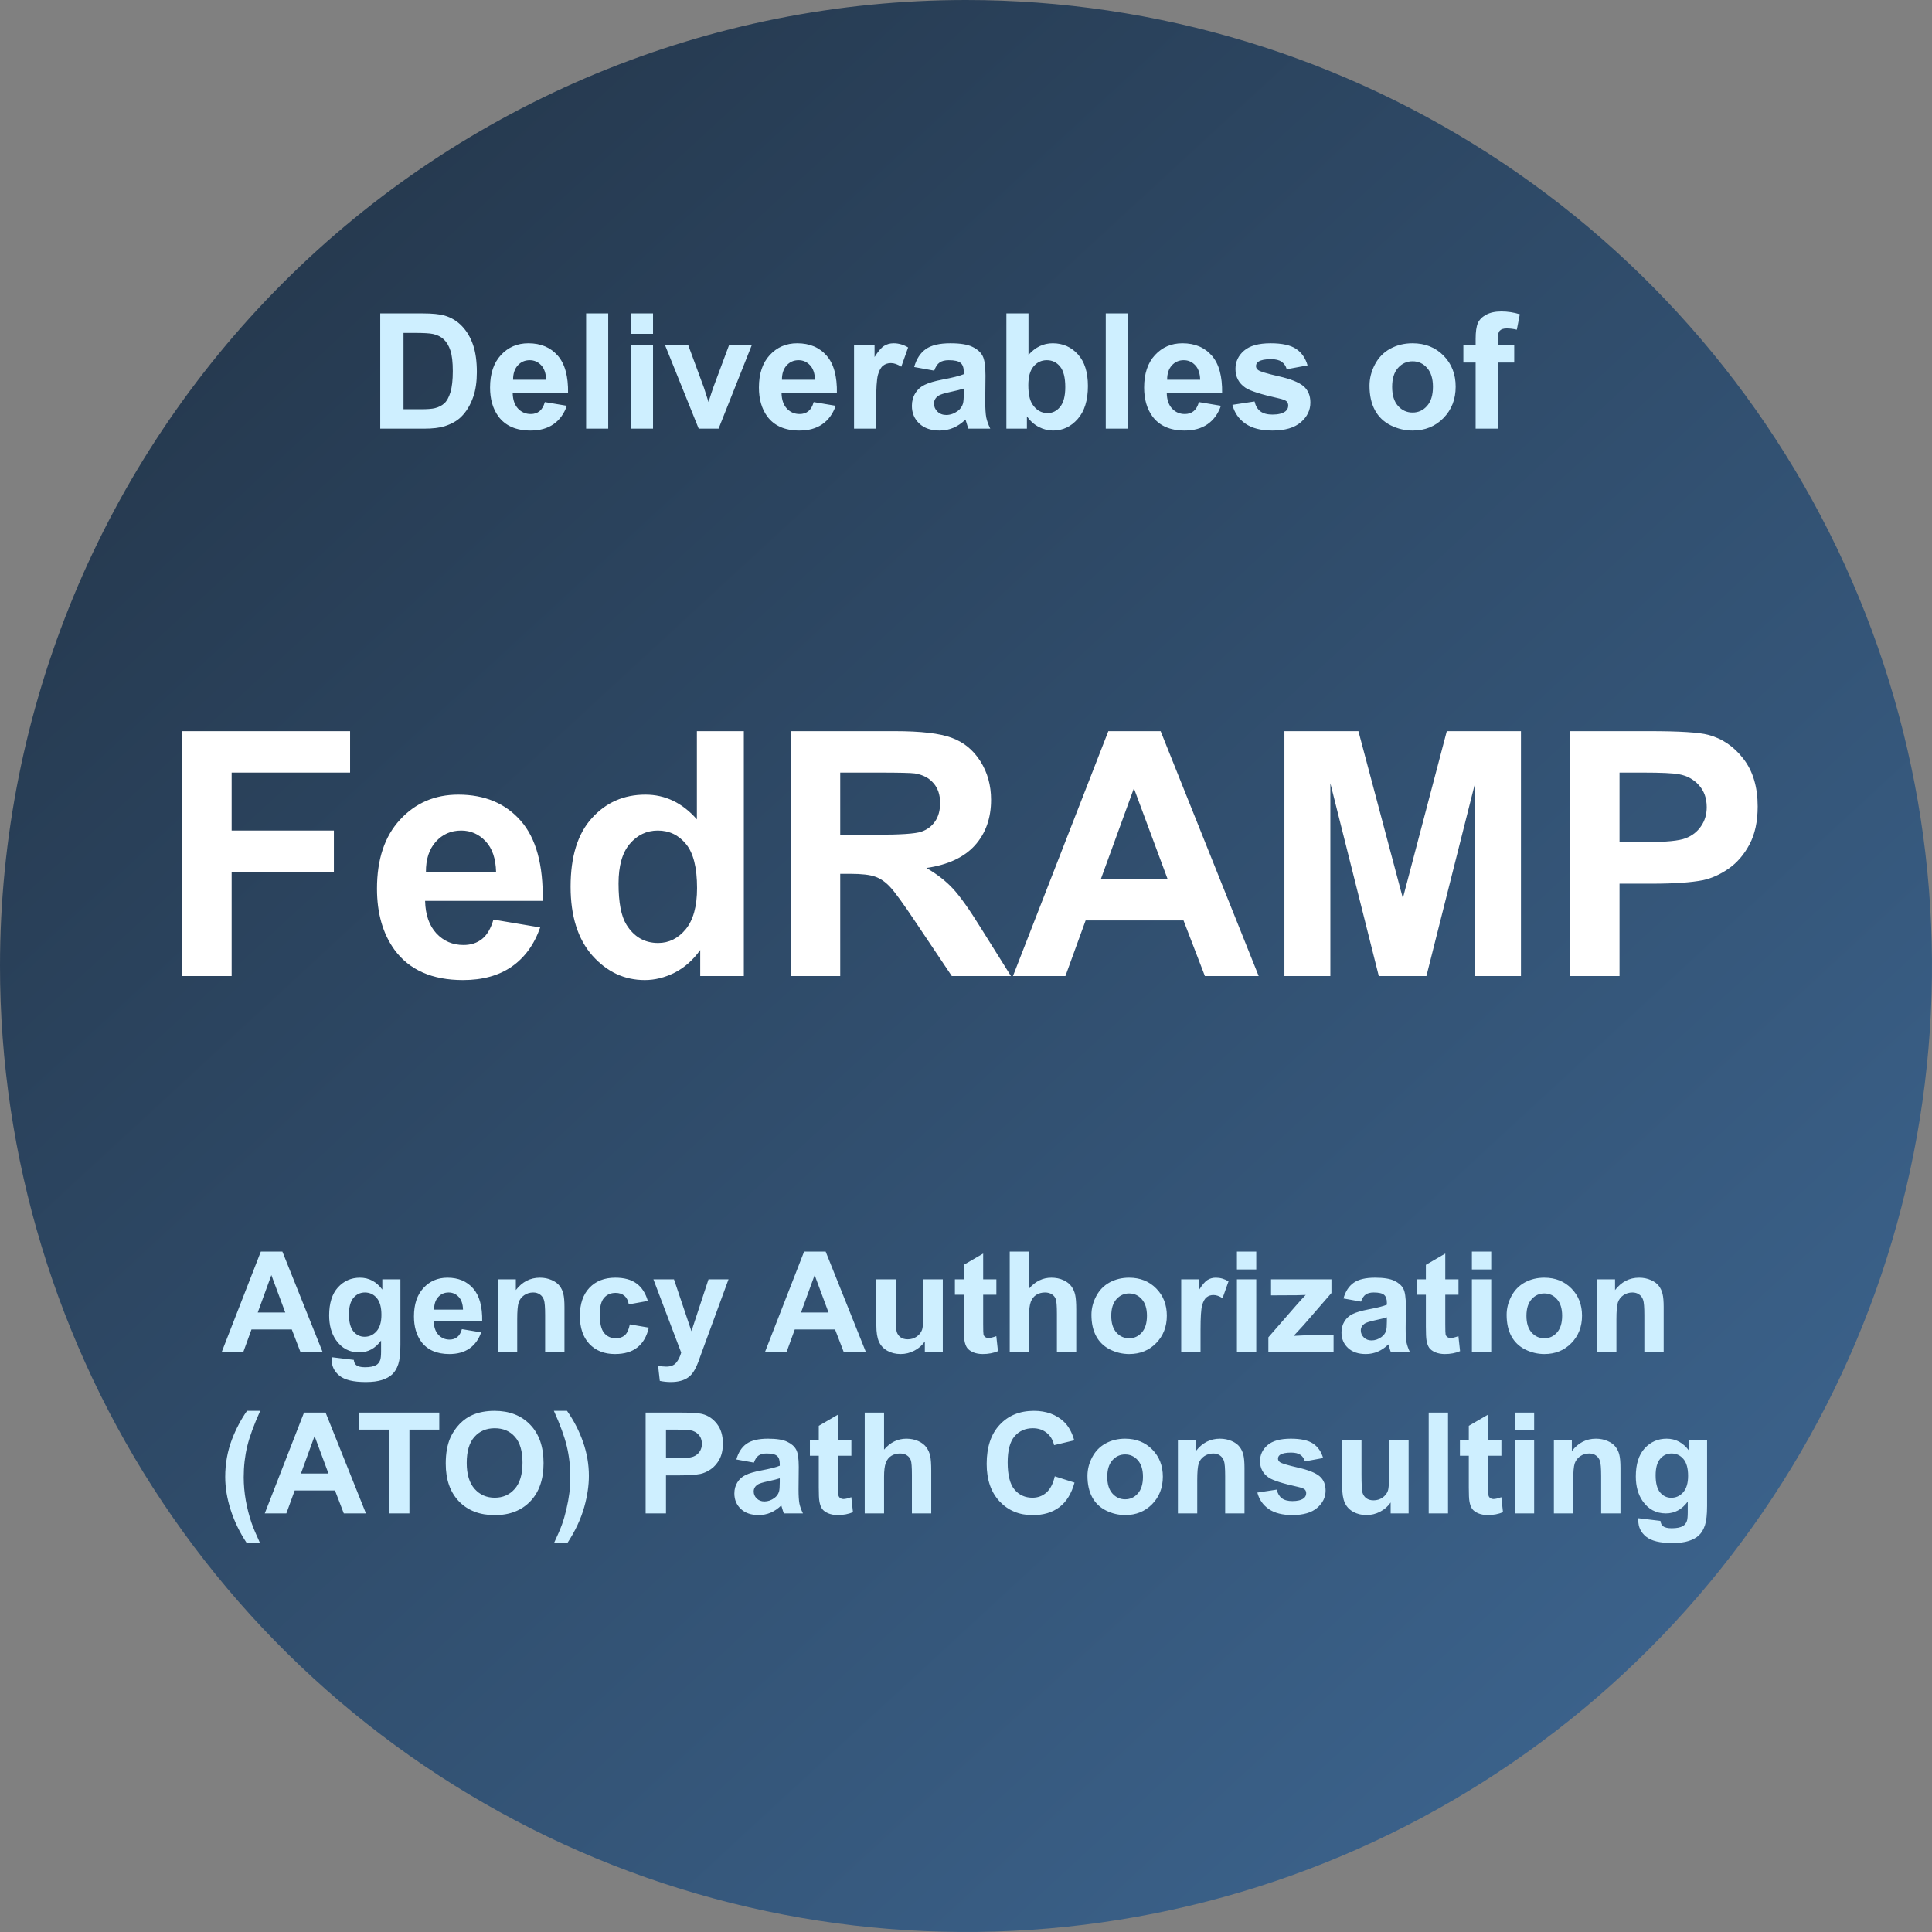
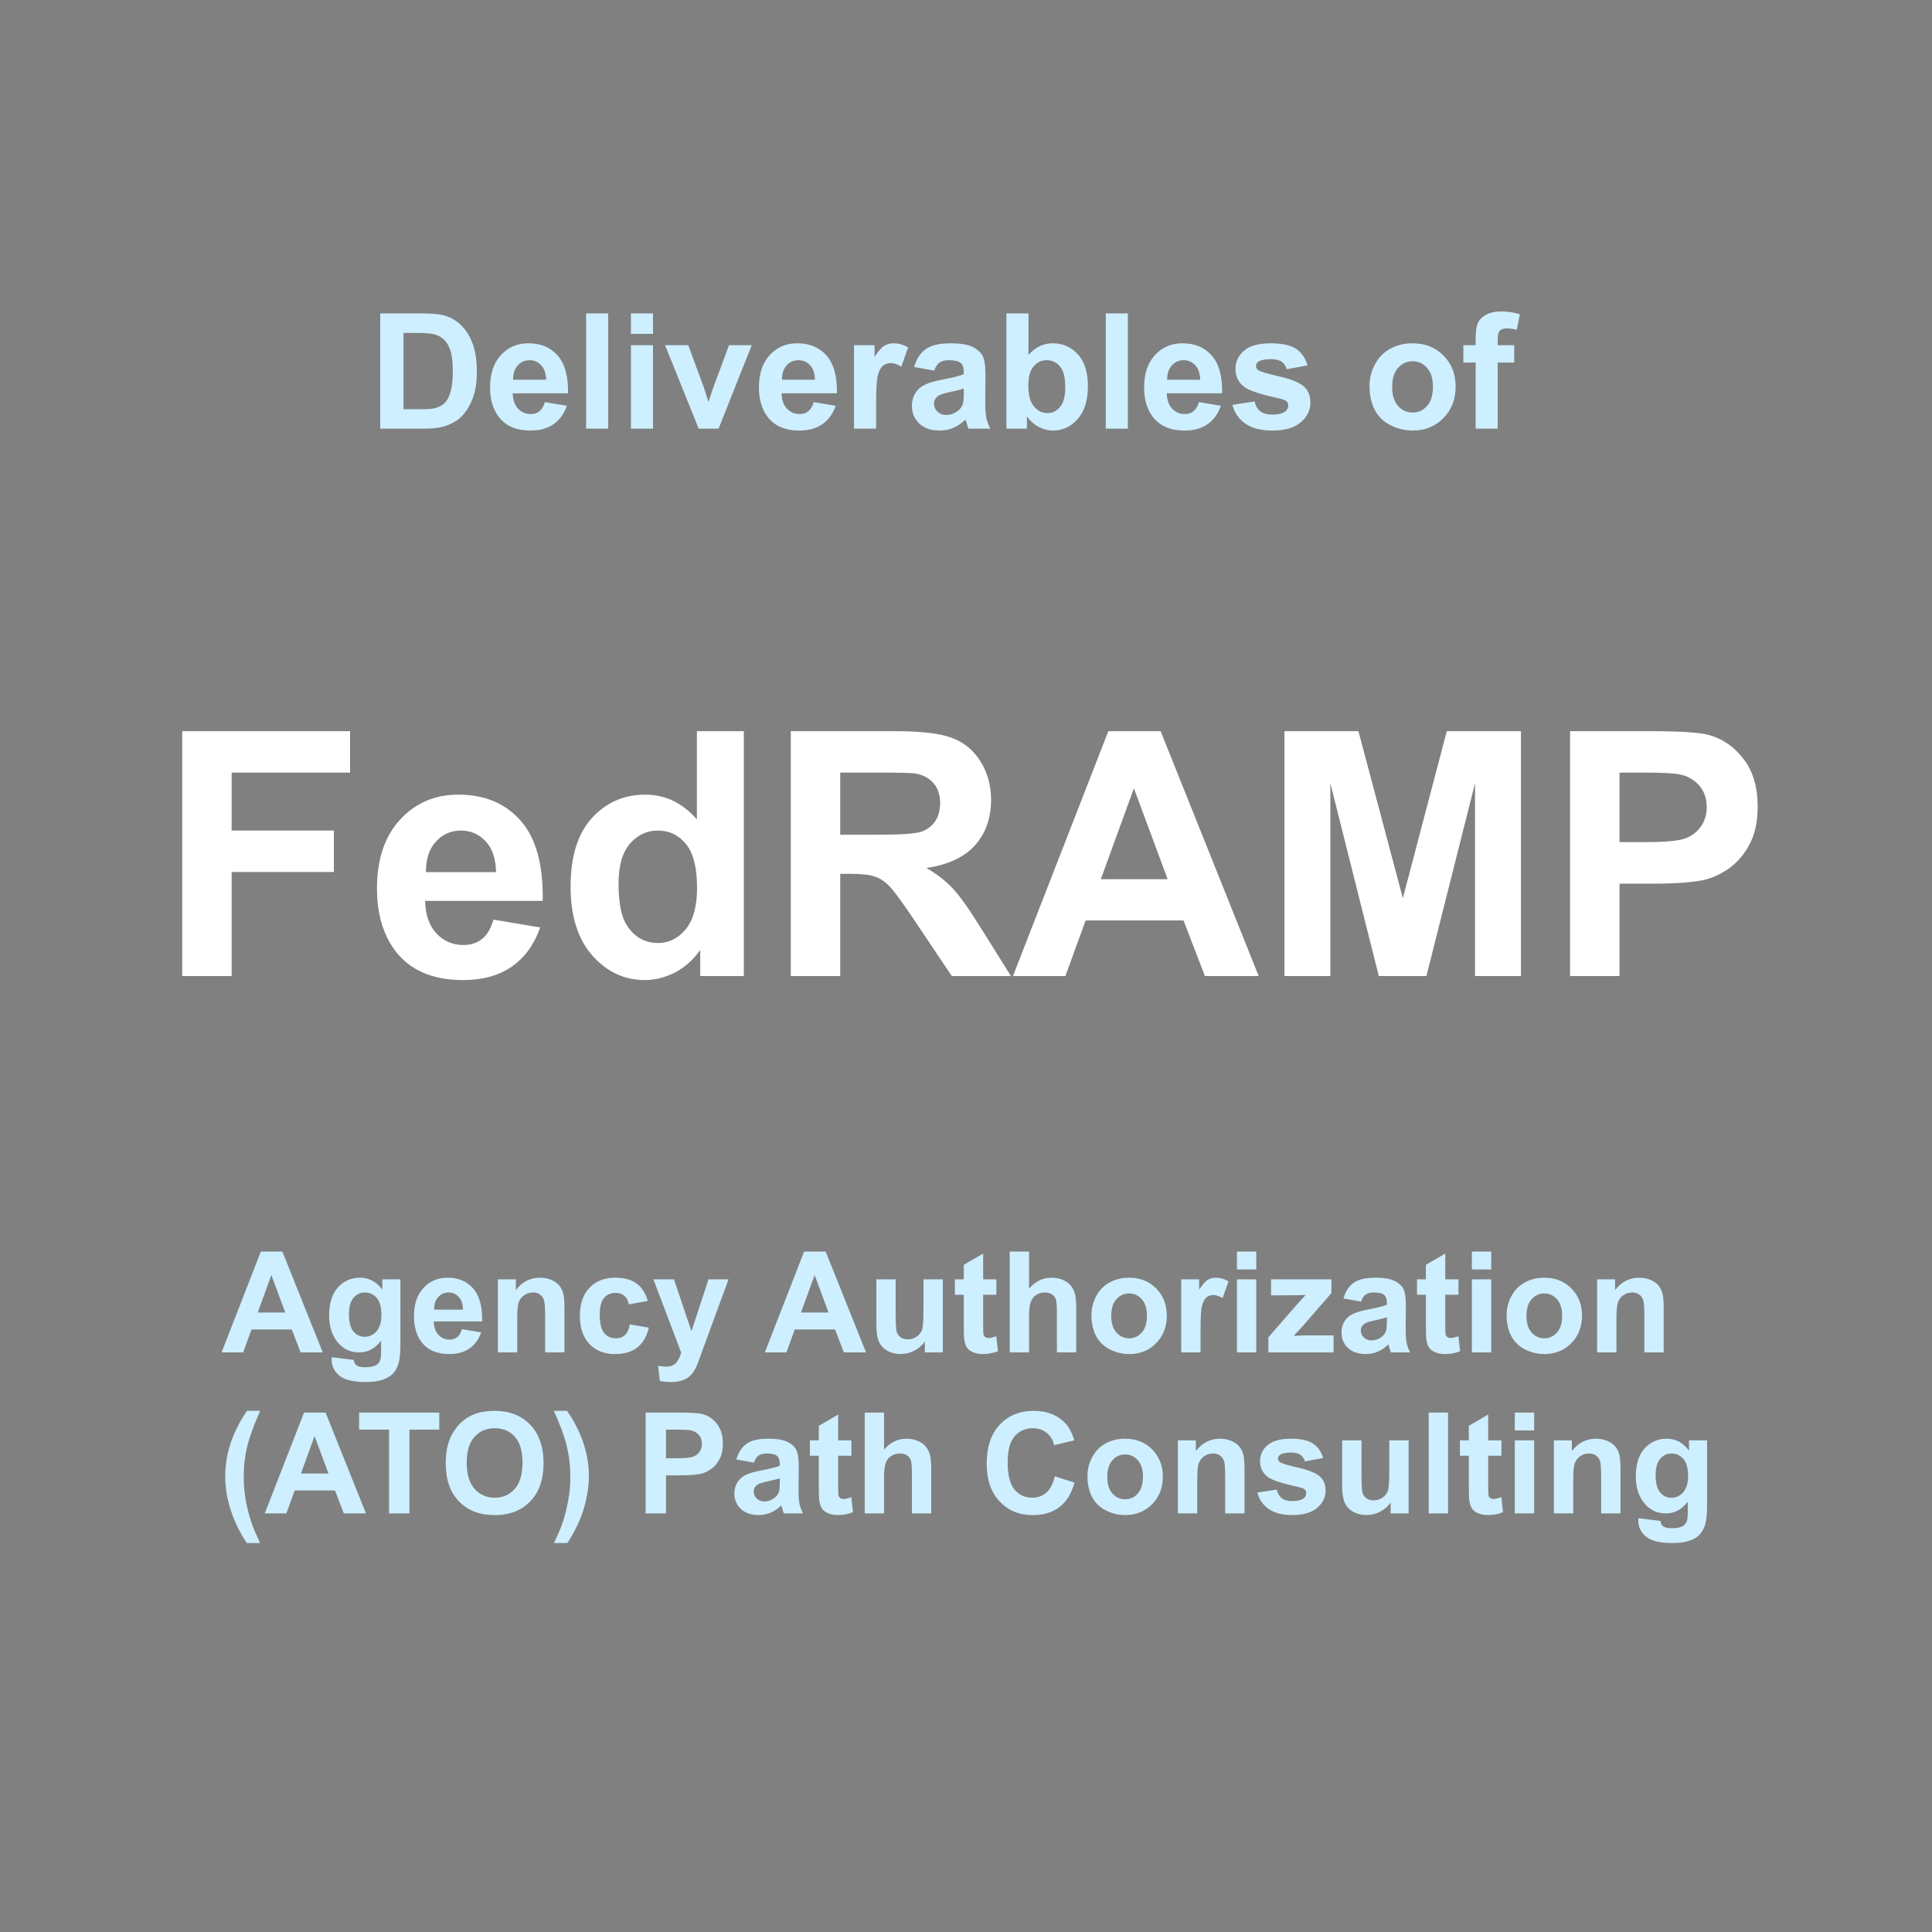
<svg xmlns="http://www.w3.org/2000/svg" width="960" height="960" viewBox="0 0 960 960" fill="none">
  <rect x="0" y="0" width="960" height="960" fill="#808080" stroke="none" />
  <g clip-path="url(#clip0_2726_85)">
-     <path d="M480 0C574.935 0 667.738 28.151 746.674 80.895C825.609 133.638 887.132 208.603 923.462 296.312C959.792 384.02 969.298 480.532 950.777 573.643C932.256 666.754 886.54 752.282 819.411 819.411C752.282 886.54 666.754 932.256 573.643 950.777C480.532 969.298 384.02 959.792 296.312 923.462C208.603 887.132 133.638 825.609 80.895 746.674C28.151 667.738 0 574.935 0 480C0 352.696 50.571 230.606 140.589 140.589C230.606 50.571 352.696 0 480 0Z" fill="url(#paint0_linear_2726_85)" />
    <path d="M90.534 485V363.311H173.957V383.896H115.104V412.7H165.905V433.286H115.104V485H90.534ZM245.178 456.943L268.42 460.845C265.432 469.367 260.7 475.869 254.226 480.352C247.806 484.779 239.755 486.992 230.07 486.992C214.742 486.992 203.397 481.984 196.037 471.968C190.227 463.944 187.321 453.817 187.321 441.587C187.321 426.978 191.14 415.55 198.776 407.305C206.413 399.004 216.07 394.854 227.746 394.854C240.861 394.854 251.21 399.198 258.791 407.886C266.372 416.519 269.997 429.772 269.665 447.646H211.228C211.394 454.564 213.275 459.959 216.872 463.833C220.469 467.651 224.951 469.561 230.319 469.561C233.972 469.561 237.043 468.564 239.533 466.572C242.023 464.58 243.905 461.37 245.178 456.943ZM246.506 433.369C246.34 426.618 244.597 421.499 241.276 418.013C237.956 414.471 233.916 412.7 229.157 412.7C224.066 412.7 219.86 414.554 216.54 418.262C213.22 421.969 211.587 427.005 211.643 433.369H246.506ZM369.606 485H347.941V472.051C344.344 477.087 340.083 480.85 335.158 483.34C330.288 485.775 325.363 486.992 320.383 486.992C310.256 486.992 301.568 482.925 294.318 474.79C287.124 466.6 283.527 455.2 283.527 440.591C283.527 425.649 287.041 414.305 294.069 406.558C301.097 398.755 309.979 394.854 320.715 394.854C330.565 394.854 339.087 398.949 346.281 407.139V363.311H369.606V485ZM307.351 439.014C307.351 448.421 308.651 455.228 311.252 459.434C315.015 465.521 320.272 468.564 327.023 468.564C332.391 468.564 336.957 466.296 340.72 461.758C344.483 457.165 346.364 450.33 346.364 441.255C346.364 431.128 344.538 423.851 340.886 419.424C337.233 414.941 332.557 412.7 326.857 412.7C321.324 412.7 316.675 414.914 312.912 419.341C309.204 423.713 307.351 430.27 307.351 439.014ZM392.932 485V363.311H444.646C457.65 363.311 467.085 364.417 472.951 366.631C478.872 368.789 483.604 372.663 487.146 378.252C490.687 383.841 492.458 390.233 492.458 397.427C492.458 406.558 489.774 414.111 484.406 420.088C479.038 426.009 471.014 429.744 460.334 431.294C465.646 434.393 470.018 437.796 473.449 441.504C476.936 445.212 481.612 451.797 487.478 461.26L502.336 485H472.951L455.188 458.521C448.879 449.058 444.562 443.109 442.238 440.674C439.914 438.184 437.451 436.496 434.851 435.61C432.25 434.67 428.127 434.199 422.482 434.199H417.502V485H392.932ZM417.502 414.775H435.681C447.468 414.775 454.828 414.277 457.761 413.281C460.694 412.285 462.99 410.57 464.65 408.135C466.311 405.7 467.141 402.656 467.141 399.004C467.141 394.909 466.034 391.616 463.82 389.126C461.662 386.58 458.591 384.976 454.606 384.312C452.614 384.035 446.638 383.896 436.677 383.896H417.502V414.775ZM625.437 485H598.708L588.083 457.358H539.44L529.396 485H503.332L550.729 363.311H576.711L625.437 485ZM580.197 436.855L563.43 391.699L546.994 436.855H580.197ZM638.22 485V363.311H674.992L697.072 446.318L718.903 363.311H755.759V485H732.932V389.209L708.776 485H685.119L661.047 389.209V485H638.22ZM780.163 485V363.311H819.592C834.533 363.311 844.273 363.919 848.811 365.137C855.783 366.963 861.621 370.947 866.325 377.09C871.029 383.177 873.381 391.063 873.381 400.747C873.381 408.218 872.025 414.499 869.313 419.59C866.602 424.681 863.143 428.693 858.938 431.626C854.787 434.504 850.554 436.413 846.237 437.354C840.371 438.516 831.877 439.097 820.754 439.097H804.733V485H780.163ZM804.733 383.896V418.428H818.181C827.865 418.428 834.34 417.791 837.604 416.519C840.869 415.246 843.415 413.254 845.241 410.542C847.123 407.83 848.063 404.676 848.063 401.079C848.063 396.652 846.763 393 844.162 390.122C841.561 387.244 838.269 385.446 834.284 384.727C831.351 384.173 825.458 383.896 816.604 383.896H804.733Z" fill="white" />
    <path d="M188.938 155.734H210.07C214.836 155.734 218.469 156.099 220.969 156.828C224.328 157.818 227.206 159.576 229.602 162.102C231.997 164.628 233.82 167.727 235.07 171.398C236.32 175.044 236.945 179.549 236.945 184.914C236.945 189.628 236.359 193.69 235.188 197.102C233.755 201.268 231.711 204.641 229.055 207.219C227.049 209.172 224.341 210.695 220.93 211.789C218.378 212.596 214.966 213 210.695 213H188.938V155.734ZM200.5 165.422V203.352H209.133C212.362 203.352 214.693 203.169 216.125 202.805C218 202.336 219.549 201.542 220.773 200.422C222.023 199.302 223.039 197.466 223.82 194.914C224.602 192.336 224.992 188.833 224.992 184.406C224.992 179.979 224.602 176.581 223.82 174.211C223.039 171.841 221.945 169.992 220.539 168.664C219.133 167.336 217.349 166.438 215.188 165.969C213.573 165.604 210.409 165.422 205.695 165.422H200.5ZM270.734 199.797L281.672 201.633C280.266 205.643 278.039 208.703 274.992 210.812C271.971 212.896 268.182 213.938 263.625 213.938C256.411 213.938 251.073 211.581 247.609 206.867C244.875 203.091 243.508 198.326 243.508 192.57C243.508 185.695 245.305 180.318 248.898 176.438C252.492 172.531 257.036 170.578 262.531 170.578C268.703 170.578 273.573 172.622 277.141 176.711C280.708 180.773 282.414 187.01 282.258 195.422H254.758C254.836 198.677 255.721 201.216 257.414 203.039C259.107 204.836 261.216 205.734 263.742 205.734C265.461 205.734 266.906 205.266 268.078 204.328C269.25 203.391 270.135 201.88 270.734 199.797ZM271.359 188.703C271.281 185.526 270.461 183.117 268.898 181.477C267.336 179.81 265.435 178.977 263.195 178.977C260.799 178.977 258.82 179.849 257.258 181.594C255.695 183.339 254.927 185.708 254.953 188.703H271.359ZM291.242 213V155.734H302.219V213H291.242ZM313.508 165.891V155.734H324.484V165.891H313.508ZM313.508 213V171.516H324.484V213H313.508ZM347.18 213L330.461 171.516H341.984L349.797 192.688L352.062 199.758C352.661 197.961 353.039 196.776 353.195 196.203C353.56 195.031 353.951 193.859 354.367 192.688L362.258 171.516H373.547L357.062 213H347.18ZM404.328 199.797L415.266 201.633C413.859 205.643 411.633 208.703 408.586 210.812C405.565 212.896 401.776 213.938 397.219 213.938C390.005 213.938 384.667 211.581 381.203 206.867C378.469 203.091 377.102 198.326 377.102 192.57C377.102 185.695 378.898 180.318 382.492 176.438C386.086 172.531 390.63 170.578 396.125 170.578C402.297 170.578 407.167 172.622 410.734 176.711C414.302 180.773 416.008 187.01 415.852 195.422H388.352C388.43 198.677 389.315 201.216 391.008 203.039C392.701 204.836 394.81 205.734 397.336 205.734C399.055 205.734 400.5 205.266 401.672 204.328C402.844 203.391 403.729 201.88 404.328 199.797ZM404.953 188.703C404.875 185.526 404.055 183.117 402.492 181.477C400.93 179.81 399.029 178.977 396.789 178.977C394.393 178.977 392.414 179.849 390.852 181.594C389.289 183.339 388.521 185.708 388.547 188.703H404.953ZM435.344 213H424.367V171.516H434.562V177.414C436.307 174.628 437.87 172.792 439.25 171.906C440.656 171.021 442.245 170.578 444.016 170.578C446.516 170.578 448.924 171.268 451.242 172.648L447.844 182.219C445.995 181.021 444.276 180.422 442.688 180.422C441.151 180.422 439.849 180.852 438.781 181.711C437.714 182.544 436.867 184.068 436.242 186.281C435.643 188.495 435.344 193.13 435.344 200.188V213ZM464.211 184.172L454.25 182.375C455.37 178.365 457.297 175.396 460.031 173.469C462.766 171.542 466.828 170.578 472.219 170.578C477.115 170.578 480.76 171.164 483.156 172.336C485.552 173.482 487.232 174.953 488.195 176.75C489.185 178.521 489.68 181.789 489.68 186.555L489.562 199.367C489.562 203.013 489.732 205.708 490.07 207.453C490.435 209.172 491.099 211.021 492.062 213H481.203C480.917 212.271 480.565 211.19 480.148 209.758C479.966 209.107 479.836 208.677 479.758 208.469C477.883 210.292 475.878 211.659 473.742 212.57C471.607 213.482 469.328 213.938 466.906 213.938C462.635 213.938 459.263 212.779 456.789 210.461C454.341 208.143 453.117 205.214 453.117 201.672C453.117 199.328 453.677 197.245 454.797 195.422C455.917 193.573 457.479 192.167 459.484 191.203C461.516 190.214 464.432 189.354 468.234 188.625C473.365 187.661 476.919 186.763 478.898 185.93V184.836C478.898 182.727 478.378 181.229 477.336 180.344C476.294 179.432 474.328 178.977 471.438 178.977C469.484 178.977 467.961 179.367 466.867 180.148C465.773 180.904 464.888 182.245 464.211 184.172ZM478.898 193.078C477.492 193.547 475.266 194.107 472.219 194.758C469.172 195.409 467.18 196.047 466.242 196.672C464.81 197.688 464.094 198.977 464.094 200.539C464.094 202.076 464.667 203.404 465.812 204.523C466.958 205.643 468.417 206.203 470.188 206.203C472.167 206.203 474.055 205.552 475.852 204.25C477.18 203.26 478.052 202.049 478.469 200.617C478.755 199.68 478.898 197.896 478.898 195.266V193.078ZM500.07 213V155.734H511.047V176.359C514.432 172.505 518.443 170.578 523.078 170.578C528.13 170.578 532.31 172.414 535.617 176.086C538.924 179.732 540.578 184.979 540.578 191.828C540.578 198.911 538.885 204.367 535.5 208.195C532.141 212.023 528.052 213.938 523.234 213.938C520.865 213.938 518.521 213.352 516.203 212.18C513.911 210.982 511.932 209.224 510.266 206.906V213H500.07ZM510.969 191.359C510.969 195.656 511.646 198.833 513 200.891C514.901 203.807 517.427 205.266 520.578 205.266C523 205.266 525.057 204.237 526.75 202.18C528.469 200.096 529.328 196.828 529.328 192.375C529.328 187.635 528.469 184.224 526.75 182.141C525.031 180.031 522.831 178.977 520.148 178.977C517.518 178.977 515.331 180.005 513.586 182.062C511.841 184.094 510.969 187.193 510.969 191.359ZM549.445 213V155.734H560.422V213H549.445ZM595.734 199.797L606.672 201.633C605.266 205.643 603.039 208.703 599.992 210.812C596.971 212.896 593.182 213.938 588.625 213.938C581.411 213.938 576.073 211.581 572.609 206.867C569.875 203.091 568.508 198.326 568.508 192.57C568.508 185.695 570.305 180.318 573.898 176.438C577.492 172.531 582.036 170.578 587.531 170.578C593.703 170.578 598.573 172.622 602.141 176.711C605.708 180.773 607.414 187.01 607.258 195.422H579.758C579.836 198.677 580.721 201.216 582.414 203.039C584.107 204.836 586.216 205.734 588.742 205.734C590.461 205.734 591.906 205.266 593.078 204.328C594.25 203.391 595.135 201.88 595.734 199.797ZM596.359 188.703C596.281 185.526 595.461 183.117 593.898 181.477C592.336 179.81 590.435 178.977 588.195 178.977C585.799 178.977 583.82 179.849 582.258 181.594C580.695 183.339 579.927 185.708 579.953 188.703H596.359ZM612.375 201.164L623.391 199.484C623.859 201.62 624.81 203.247 626.242 204.367C627.674 205.461 629.68 206.008 632.258 206.008C635.096 206.008 637.232 205.487 638.664 204.445C639.628 203.716 640.109 202.74 640.109 201.516C640.109 200.682 639.849 199.992 639.328 199.445C638.781 198.924 637.557 198.443 635.656 198C626.802 196.047 621.19 194.263 618.82 192.648C615.539 190.409 613.898 187.297 613.898 183.312C613.898 179.719 615.318 176.698 618.156 174.25C620.995 171.802 625.396 170.578 631.359 170.578C637.036 170.578 641.255 171.503 644.016 173.352C646.776 175.201 648.677 177.935 649.719 181.555L639.367 183.469C638.924 181.854 638.078 180.617 636.828 179.758C635.604 178.898 633.846 178.469 631.555 178.469C628.664 178.469 626.594 178.872 625.344 179.68C624.51 180.253 624.094 180.995 624.094 181.906C624.094 182.688 624.458 183.352 625.188 183.898C626.177 184.628 629.589 185.656 635.422 186.984C641.281 188.312 645.37 189.94 647.688 191.867C649.979 193.82 651.125 196.542 651.125 200.031C651.125 203.833 649.536 207.102 646.359 209.836C643.182 212.57 638.482 213.938 632.258 213.938C626.607 213.938 622.128 212.792 618.82 210.5C615.539 208.208 613.391 205.096 612.375 201.164ZM680.5 191.672C680.5 188.026 681.398 184.497 683.195 181.086C684.992 177.674 687.531 175.07 690.812 173.273C694.12 171.477 697.805 170.578 701.867 170.578C708.143 170.578 713.286 172.622 717.297 176.711C721.307 180.773 723.312 185.917 723.312 192.141C723.312 198.417 721.281 203.625 717.219 207.766C713.182 211.88 708.091 213.938 701.945 213.938C698.143 213.938 694.51 213.078 691.047 211.359C687.609 209.641 684.992 207.128 683.195 203.82C681.398 200.487 680.5 196.438 680.5 191.672ZM691.75 192.258C691.75 196.372 692.727 199.523 694.68 201.711C696.633 203.898 699.042 204.992 701.906 204.992C704.771 204.992 707.167 203.898 709.094 201.711C711.047 199.523 712.023 196.346 712.023 192.18C712.023 188.117 711.047 184.992 709.094 182.805C707.167 180.617 704.771 179.523 701.906 179.523C699.042 179.523 696.633 180.617 694.68 182.805C692.727 184.992 691.75 188.143 691.75 192.258ZM727.141 171.516H733.234V168.391C733.234 164.901 733.599 162.297 734.328 160.578C735.083 158.859 736.451 157.466 738.43 156.398C740.435 155.305 742.961 154.758 746.008 154.758C749.133 154.758 752.193 155.227 755.188 156.164L753.703 163.82C751.958 163.404 750.279 163.195 748.664 163.195C747.076 163.195 745.93 163.573 745.227 164.328C744.549 165.057 744.211 166.477 744.211 168.586V171.516H752.414V180.148H744.211V213H733.234V180.148H727.141V171.516Z" fill="#CEEFFF" />
    <path d="M160.373 672H149.367L144.992 660.618H124.963L120.827 672H110.095L129.611 621.893H140.31L160.373 672ZM141.745 652.176L134.841 633.582L128.073 652.176H141.745ZM164.816 674.393L175.788 675.726C175.97 677.002 176.392 677.879 177.053 678.357C177.964 679.041 179.4 679.383 181.359 679.383C183.866 679.383 185.746 679.007 186.999 678.255C187.842 677.754 188.48 676.945 188.913 675.828C189.209 675.031 189.357 673.561 189.357 671.419V666.121C186.486 670.04 182.863 672 178.488 672C173.612 672 169.75 669.938 166.901 665.813C164.668 662.555 163.552 658.499 163.552 653.646C163.552 647.562 165.01 642.913 167.927 639.7C170.866 636.487 174.512 634.881 178.864 634.881C183.353 634.881 187.056 636.852 189.973 640.794V635.701H198.962V668.274C198.962 672.558 198.609 675.76 197.902 677.879C197.196 679.998 196.205 681.661 194.929 682.869C193.653 684.077 191.944 685.022 189.802 685.706C187.683 686.39 184.994 686.731 181.735 686.731C175.583 686.731 171.219 685.672 168.645 683.553C166.07 681.456 164.782 678.79 164.782 675.555C164.782 675.236 164.794 674.848 164.816 674.393ZM173.396 653.099C173.396 656.95 174.136 659.775 175.617 661.575C177.121 663.353 178.967 664.241 181.154 664.241C183.501 664.241 185.484 663.33 187.102 661.507C188.719 659.661 189.528 656.938 189.528 653.338C189.528 649.578 188.754 646.787 187.204 644.964C185.655 643.141 183.695 642.229 181.325 642.229C179.024 642.229 177.121 643.13 175.617 644.93C174.136 646.707 173.396 649.43 173.396 653.099ZM229.519 660.447L239.089 662.054C237.858 665.563 235.91 668.24 233.244 670.086C230.601 671.909 227.285 672.82 223.298 672.82C216.986 672.82 212.315 670.758 209.284 666.634C206.892 663.33 205.695 659.16 205.695 654.124C205.695 648.108 207.268 643.403 210.412 640.008C213.557 636.59 217.533 634.881 222.341 634.881C227.741 634.881 232.002 636.67 235.124 640.247C238.246 643.802 239.738 649.259 239.602 656.619H215.539C215.607 659.467 216.382 661.689 217.863 663.284C219.344 664.856 221.19 665.643 223.4 665.643C224.904 665.643 226.169 665.232 227.194 664.412C228.22 663.592 228.994 662.27 229.519 660.447ZM230.065 650.74C229.997 647.96 229.279 645.853 227.912 644.417C226.545 642.959 224.882 642.229 222.922 642.229C220.826 642.229 219.094 642.993 217.727 644.52C216.359 646.046 215.687 648.12 215.71 650.74H230.065ZM280.48 672H270.876V653.475C270.876 649.555 270.671 647.026 270.261 645.887C269.851 644.725 269.178 643.825 268.244 643.187C267.333 642.549 266.228 642.229 264.929 642.229C263.265 642.229 261.773 642.685 260.451 643.597C259.13 644.508 258.218 645.716 257.717 647.22C257.238 648.724 256.999 651.504 256.999 655.56V672H247.395V635.701H256.315V641.033C259.483 636.932 263.47 634.881 268.278 634.881C270.397 634.881 272.334 635.268 274.089 636.043C275.843 636.795 277.165 637.763 278.054 638.948C278.965 640.133 279.592 641.478 279.934 642.981C280.298 644.485 280.48 646.639 280.48 649.441V672ZM321.906 646.434L312.438 648.143C312.119 646.251 311.39 644.827 310.251 643.87C309.134 642.913 307.676 642.435 305.876 642.435C303.483 642.435 301.569 643.266 300.134 644.93C298.721 646.57 298.015 649.327 298.015 653.201C298.015 657.508 298.732 660.55 300.168 662.327C301.626 664.104 303.575 664.993 306.013 664.993C307.836 664.993 309.328 664.48 310.49 663.455C311.652 662.407 312.473 660.618 312.951 658.089L322.385 659.695C321.405 664.025 319.525 667.295 316.745 669.505C313.965 671.715 310.24 672.82 305.568 672.82C300.259 672.82 296.021 671.146 292.854 667.796C289.709 664.446 288.137 659.809 288.137 653.885C288.137 647.892 289.72 643.232 292.888 639.905C296.055 636.556 300.339 634.881 305.739 634.881C310.16 634.881 313.669 635.838 316.267 637.752C318.887 639.643 320.767 642.537 321.906 646.434ZM324.675 635.701H334.895L343.576 661.473L352.053 635.701H361.999L349.182 670.633L346.892 676.956C346.049 679.075 345.24 680.693 344.465 681.81C343.713 682.926 342.836 683.826 341.833 684.51C340.853 685.216 339.634 685.763 338.176 686.15C336.74 686.538 335.111 686.731 333.288 686.731C331.442 686.731 329.631 686.538 327.854 686.15L326.999 678.631C328.503 678.927 329.859 679.075 331.066 679.075C333.299 679.075 334.951 678.414 336.022 677.093C337.093 675.794 337.914 674.131 338.483 672.103L324.675 635.701ZM430.324 672H419.318L414.943 660.618H394.914L390.778 672H380.046L399.562 621.893H410.261L430.324 672ZM411.696 652.176L404.792 633.582L398.024 652.176H411.696ZM459.548 672V666.565C458.226 668.502 456.483 670.029 454.318 671.146C452.176 672.262 449.909 672.82 447.517 672.82C445.078 672.82 442.891 672.285 440.954 671.214C439.017 670.143 437.616 668.639 436.75 666.702C435.884 664.765 435.451 662.088 435.451 658.67V635.701H445.056V652.381C445.056 657.485 445.227 660.618 445.568 661.78C445.933 662.92 446.582 663.831 447.517 664.515C448.451 665.175 449.636 665.506 451.071 665.506C452.712 665.506 454.182 665.062 455.48 664.173C456.779 663.261 457.668 662.145 458.146 660.823C458.625 659.479 458.864 656.209 458.864 651.014V635.701H468.469V672H459.548ZM495.095 635.701V643.357H488.532V657.986C488.532 660.949 488.589 662.68 488.703 663.182C488.84 663.66 489.125 664.059 489.558 664.378C490.013 664.697 490.56 664.856 491.198 664.856C492.087 664.856 493.374 664.549 495.061 663.934L495.881 671.385C493.648 672.342 491.118 672.82 488.293 672.82C486.561 672.82 485 672.535 483.61 671.966C482.22 671.373 481.195 670.621 480.534 669.71C479.896 668.776 479.452 667.522 479.201 665.95C478.996 664.834 478.894 662.578 478.894 659.183V643.357H474.484V635.701H478.894V628.489L488.532 622.884V635.701H495.095ZM511.33 621.893V640.315C514.429 636.692 518.132 634.881 522.438 634.881C524.649 634.881 526.643 635.291 528.42 636.111C530.197 636.932 531.53 637.98 532.419 639.256C533.33 640.532 533.946 641.945 534.265 643.494C534.606 645.044 534.777 647.448 534.777 650.706V672H525.173V652.825C525.173 649.02 524.991 646.604 524.626 645.579C524.261 644.554 523.612 643.745 522.678 643.152C521.766 642.537 520.616 642.229 519.226 642.229C517.631 642.229 516.206 642.617 514.953 643.392C513.7 644.166 512.777 645.34 512.185 646.912C511.615 648.462 511.33 650.763 511.33 653.816V672H501.726V621.893H511.33ZM542.331 653.338C542.331 650.148 543.117 647.06 544.689 644.075C546.262 641.09 548.483 638.812 551.354 637.239C554.248 635.667 557.473 634.881 561.027 634.881C566.519 634.881 571.019 636.67 574.528 640.247C578.037 643.802 579.792 648.302 579.792 653.748C579.792 659.24 578.015 663.797 574.46 667.42C570.928 671.02 566.473 672.82 561.096 672.82C557.769 672.82 554.59 672.068 551.56 670.564C548.552 669.061 546.262 666.862 544.689 663.968C543.117 661.051 542.331 657.508 542.331 653.338ZM552.175 653.851C552.175 657.451 553.029 660.208 554.738 662.122C556.447 664.036 558.555 664.993 561.062 664.993C563.568 664.993 565.664 664.036 567.351 662.122C569.06 660.208 569.914 657.428 569.914 653.782C569.914 650.228 569.06 647.493 567.351 645.579C565.664 643.665 563.568 642.708 561.062 642.708C558.555 642.708 556.447 643.665 554.738 645.579C553.029 647.493 552.175 650.25 552.175 653.851ZM596.54 672H586.936V635.701H595.856V640.862C597.383 638.424 598.75 636.818 599.958 636.043C601.188 635.268 602.578 634.881 604.128 634.881C606.315 634.881 608.423 635.485 610.451 636.692L607.478 645.066C605.86 644.018 604.356 643.494 602.966 643.494C601.621 643.494 600.482 643.87 599.548 644.622C598.614 645.351 597.873 646.684 597.326 648.621C596.802 650.558 596.54 654.614 596.54 660.789V672ZM614.621 630.779V621.893H624.226V630.779H614.621ZM614.621 672V635.701H624.226V672H614.621ZM630.241 672V664.515L643.845 648.895C646.078 646.342 647.73 644.531 648.801 643.46C647.684 643.528 646.215 643.574 644.392 643.597L631.574 643.665V635.701H661.584V642.503L647.707 658.499L642.819 663.797C645.485 663.637 647.137 663.558 647.775 663.558H662.644V672H630.241ZM676.281 646.775L667.565 645.203C668.545 641.694 670.231 639.096 672.624 637.41C675.017 635.724 678.571 634.881 683.288 634.881C687.572 634.881 690.762 635.394 692.858 636.419C694.955 637.422 696.424 638.709 697.268 640.281C698.133 641.831 698.566 644.69 698.566 648.86L698.464 660.071C698.464 663.261 698.612 665.62 698.908 667.146C699.227 668.65 699.808 670.268 700.651 672H691.149C690.899 671.362 690.591 670.416 690.227 669.163C690.067 668.593 689.953 668.217 689.885 668.035C688.244 669.63 686.49 670.826 684.621 671.624C682.753 672.422 680.759 672.82 678.64 672.82C674.903 672.82 671.952 671.806 669.787 669.778C667.645 667.75 666.574 665.187 666.574 662.088C666.574 660.037 667.064 658.214 668.044 656.619C669.024 655.001 670.391 653.771 672.146 652.928C673.923 652.062 676.475 651.31 679.802 650.672C684.291 649.829 687.401 649.043 689.133 648.313V647.356C689.133 645.511 688.677 644.201 687.766 643.426C686.854 642.628 685.134 642.229 682.604 642.229C680.896 642.229 679.562 642.571 678.605 643.255C677.648 643.916 676.874 645.089 676.281 646.775ZM689.133 654.568C687.902 654.979 685.954 655.468 683.288 656.038C680.622 656.608 678.879 657.166 678.059 657.713C676.805 658.602 676.179 659.729 676.179 661.097C676.179 662.441 676.68 663.603 677.683 664.583C678.685 665.563 679.961 666.053 681.511 666.053C683.243 666.053 684.895 665.483 686.467 664.344C687.629 663.478 688.392 662.418 688.757 661.165C689.007 660.345 689.133 658.784 689.133 656.482V654.568ZM724.714 635.701V643.357H718.151V657.986C718.151 660.949 718.208 662.68 718.322 663.182C718.459 663.66 718.744 664.059 719.177 664.378C719.632 664.697 720.179 664.856 720.817 664.856C721.706 664.856 722.993 664.549 724.68 663.934L725.5 671.385C723.267 672.342 720.738 672.82 717.912 672.82C716.18 672.82 714.619 672.535 713.229 671.966C711.84 671.373 710.814 670.621 710.153 669.71C709.515 668.776 709.071 667.522 708.82 665.95C708.615 664.834 708.513 662.578 708.513 659.183V643.357H704.104V635.701H708.513V628.489L718.151 622.884V635.701H724.714ZM731.379 630.779V621.893H740.983V630.779H731.379ZM731.379 672V635.701H740.983V672H731.379ZM748.64 653.338C748.64 650.148 749.426 647.06 750.998 644.075C752.57 641.09 754.792 638.812 757.663 637.239C760.557 635.667 763.781 634.881 767.336 634.881C772.827 634.881 777.328 636.67 780.837 640.247C784.346 643.802 786.101 648.302 786.101 653.748C786.101 659.24 784.323 663.797 780.769 667.42C777.237 671.02 772.782 672.82 767.404 672.82C764.077 672.82 760.899 672.068 757.868 670.564C754.86 669.061 752.57 666.862 750.998 663.968C749.426 661.051 748.64 657.508 748.64 653.338ZM758.483 653.851C758.483 657.451 759.338 660.208 761.047 662.122C762.756 664.036 764.864 664.993 767.37 664.993C769.877 664.993 771.973 664.036 773.659 662.122C775.368 660.208 776.223 657.428 776.223 653.782C776.223 650.228 775.368 647.493 773.659 645.579C771.973 643.665 769.877 642.708 767.37 642.708C764.864 642.708 762.756 643.665 761.047 645.579C759.338 647.493 758.483 650.25 758.483 653.851ZM826.672 672H817.067V653.475C817.067 649.555 816.862 647.026 816.452 645.887C816.042 644.725 815.37 643.825 814.436 643.187C813.524 642.549 812.419 642.229 811.12 642.229C809.457 642.229 807.964 642.685 806.643 643.597C805.321 644.508 804.41 645.716 803.908 647.22C803.43 648.724 803.19 651.504 803.19 655.56V672H793.586V635.701H802.507V641.033C805.674 636.932 809.662 634.881 814.47 634.881C816.589 634.881 818.526 635.268 820.28 636.043C822.035 636.795 823.356 637.763 824.245 638.948C825.157 640.133 825.783 641.478 826.125 642.981C826.49 644.485 826.672 646.639 826.672 649.441V672ZM129.201 766.731H122.604C119.118 761.468 116.464 755.999 114.641 750.325C112.818 744.651 111.906 739.16 111.906 733.851C111.906 727.265 113.034 721.033 115.29 715.154C117.25 710.05 119.733 705.345 122.741 701.038H129.304C126.182 707.942 124.029 713.821 122.844 718.675C121.682 723.506 121.101 728.632 121.101 734.056C121.101 737.793 121.442 741.621 122.126 745.54C122.832 749.459 123.789 753.185 124.997 756.717C125.795 759.041 127.196 762.379 129.201 766.731ZM181.838 752H170.832L166.457 740.618H146.428L142.292 752H131.56L151.076 701.893H161.774L181.838 752ZM163.21 732.176L156.306 713.582L149.538 732.176H163.21ZM193.322 752V710.369H178.454V701.893H218.273V710.369H203.439V752H193.322ZM221.486 727.254C221.486 722.15 222.25 717.866 223.776 714.402C224.916 711.85 226.465 709.56 228.425 707.532C230.407 705.504 232.572 704 234.919 703.021C238.041 701.699 241.641 701.038 245.72 701.038C253.103 701.038 259.004 703.328 263.425 707.908C267.868 712.488 270.09 718.857 270.09 727.015C270.09 735.104 267.891 741.438 263.493 746.019C259.095 750.576 253.216 752.854 245.856 752.854C238.405 752.854 232.481 750.587 228.083 746.053C223.685 741.495 221.486 735.229 221.486 727.254ZM231.911 726.912C231.911 732.586 233.221 736.893 235.842 739.832C238.462 742.749 241.789 744.207 245.822 744.207C249.855 744.207 253.16 742.76 255.734 739.866C258.332 736.95 259.631 732.586 259.631 726.775C259.631 721.033 258.366 716.749 255.837 713.924C253.33 711.098 249.992 709.686 245.822 709.686C241.652 709.686 238.291 711.121 235.739 713.992C233.187 716.84 231.911 721.147 231.911 726.912ZM275.285 766.731C277.176 762.675 278.509 759.565 279.284 757.4C280.059 755.236 280.777 752.741 281.438 749.915C282.098 747.09 282.588 744.412 282.907 741.883C283.226 739.331 283.386 736.722 283.386 734.056C283.386 728.632 282.805 723.506 281.643 718.675C280.48 713.821 278.339 707.942 275.217 701.038H281.745C285.186 705.937 287.852 711.132 289.743 716.624C291.657 722.116 292.614 727.687 292.614 733.338C292.614 738.1 291.862 743.204 290.358 748.65C288.649 754.757 285.835 760.784 281.916 766.731H275.285ZM320.812 752V701.893H337.048C343.2 701.893 347.211 702.143 349.079 702.645C351.95 703.396 354.354 705.037 356.291 707.566C358.228 710.073 359.196 713.32 359.196 717.308C359.196 720.384 358.638 722.97 357.521 725.066C356.405 727.163 354.981 728.815 353.249 730.022C351.54 731.207 349.797 731.993 348.02 732.381C345.604 732.859 342.106 733.099 337.526 733.099H330.93V752H320.812ZM330.93 710.369V724.588H336.467C340.454 724.588 343.12 724.326 344.465 723.802C345.809 723.278 346.857 722.457 347.609 721.341C348.384 720.224 348.771 718.925 348.771 717.444C348.771 715.621 348.236 714.118 347.165 712.933C346.094 711.748 344.738 711.007 343.098 710.711C341.89 710.483 339.463 710.369 335.817 710.369H330.93ZM374.611 726.775L365.896 725.203C366.875 721.694 368.562 719.096 370.954 717.41C373.347 715.724 376.901 714.881 381.618 714.881C385.902 714.881 389.092 715.394 391.188 716.419C393.285 717.422 394.755 718.709 395.598 720.281C396.464 721.831 396.896 724.69 396.896 728.86L396.794 740.071C396.794 743.261 396.942 745.62 397.238 747.146C397.557 748.65 398.138 750.268 398.981 752H389.479C389.229 751.362 388.921 750.416 388.557 749.163C388.397 748.593 388.283 748.217 388.215 748.035C386.574 749.63 384.82 750.826 382.951 751.624C381.083 752.422 379.089 752.82 376.97 752.82C373.233 752.82 370.282 751.806 368.117 749.778C365.975 747.75 364.904 745.187 364.904 742.088C364.904 740.037 365.394 738.214 366.374 736.619C367.354 735.001 368.721 733.771 370.476 732.928C372.253 732.062 374.805 731.31 378.132 730.672C382.621 729.829 385.731 729.043 387.463 728.313V727.356C387.463 725.511 387.007 724.201 386.096 723.426C385.184 722.628 383.464 722.229 380.935 722.229C379.226 722.229 377.893 722.571 376.936 723.255C375.979 723.916 375.204 725.089 374.611 726.775ZM387.463 734.568C386.232 734.979 384.284 735.468 381.618 736.038C378.952 736.608 377.209 737.166 376.389 737.713C375.135 738.602 374.509 739.729 374.509 741.097C374.509 742.441 375.01 743.603 376.013 744.583C377.015 745.563 378.291 746.053 379.841 746.053C381.573 746.053 383.225 745.483 384.797 744.344C385.959 743.478 386.722 742.418 387.087 741.165C387.338 740.345 387.463 738.784 387.463 736.482V734.568ZM423.044 715.701V723.357H416.481V737.986C416.481 740.949 416.538 742.68 416.652 743.182C416.789 743.66 417.074 744.059 417.507 744.378C417.963 744.697 418.509 744.856 419.147 744.856C420.036 744.856 421.324 744.549 423.01 743.934L423.83 751.385C421.597 752.342 419.068 752.82 416.242 752.82C414.51 752.82 412.95 752.535 411.56 751.966C410.17 751.373 409.144 750.621 408.483 749.71C407.845 748.776 407.401 747.522 407.15 745.95C406.945 744.834 406.843 742.578 406.843 739.183V723.357H402.434V715.701H406.843V708.489L416.481 702.884V715.701H423.044ZM439.279 701.893V720.315C442.378 716.692 446.081 714.881 450.388 714.881C452.598 714.881 454.592 715.291 456.369 716.111C458.146 716.932 459.479 717.98 460.368 719.256C461.28 720.532 461.895 721.945 462.214 723.494C462.556 725.044 462.727 727.448 462.727 730.706V752H453.122V732.825C453.122 729.02 452.94 726.604 452.575 725.579C452.211 724.554 451.561 723.745 450.627 723.152C449.715 722.537 448.565 722.229 447.175 722.229C445.58 722.229 444.156 722.617 442.902 723.392C441.649 724.166 440.726 725.34 440.134 726.912C439.564 728.462 439.279 730.763 439.279 733.816V752H429.675V701.893H439.279ZM524.113 733.577L533.923 736.688C532.419 742.156 529.912 746.224 526.403 748.89C522.917 751.533 518.485 752.854 513.107 752.854C506.454 752.854 500.985 750.587 496.701 746.053C492.417 741.495 490.275 735.275 490.275 727.391C490.275 719.051 492.429 712.579 496.735 707.977C501.042 703.351 506.704 701.038 513.723 701.038C519.852 701.038 524.831 702.85 528.659 706.473C530.938 708.615 532.647 711.691 533.786 715.701L523.771 718.094C523.179 715.496 521.937 713.445 520.046 711.941C518.177 710.438 515.899 709.686 513.21 709.686C509.496 709.686 506.477 711.019 504.152 713.685C501.851 716.351 500.7 720.669 500.7 726.639C500.7 732.973 501.84 737.485 504.118 740.174C506.397 742.863 509.359 744.207 513.005 744.207C515.694 744.207 518.007 743.353 519.943 741.644C521.88 739.935 523.27 737.246 524.113 733.577ZM540.349 733.338C540.349 730.148 541.135 727.06 542.707 724.075C544.279 721.09 546.501 718.812 549.372 717.239C552.266 715.667 555.49 714.881 559.045 714.881C564.536 714.881 569.037 716.67 572.546 720.247C576.055 723.802 577.81 728.302 577.81 733.748C577.81 739.24 576.032 743.797 572.478 747.42C568.946 751.02 564.491 752.82 559.113 752.82C555.786 752.82 552.608 752.068 549.577 750.564C546.569 749.061 544.279 746.862 542.707 743.968C541.135 741.051 540.349 737.508 540.349 733.338ZM550.192 733.851C550.192 737.451 551.047 740.208 552.756 742.122C554.465 744.036 556.573 744.993 559.079 744.993C561.586 744.993 563.682 744.036 565.368 742.122C567.077 740.208 567.932 737.428 567.932 733.782C567.932 730.228 567.077 727.493 565.368 725.579C563.682 723.665 561.586 722.708 559.079 722.708C556.573 722.708 554.465 723.665 552.756 725.579C551.047 727.493 550.192 730.25 550.192 733.851ZM618.381 752H608.776V733.475C608.776 729.555 608.571 727.026 608.161 725.887C607.751 724.725 607.079 723.825 606.145 723.187C605.233 722.549 604.128 722.229 602.829 722.229C601.166 722.229 599.673 722.685 598.352 723.597C597.03 724.508 596.118 725.716 595.617 727.22C595.139 728.724 594.899 731.504 594.899 735.56V752H585.295V715.701H594.216V721.033C597.383 716.932 601.371 714.881 606.179 714.881C608.298 714.881 610.235 715.268 611.989 716.043C613.744 716.795 615.065 717.763 615.954 718.948C616.866 720.133 617.492 721.478 617.834 722.981C618.199 724.485 618.381 726.639 618.381 729.441V752ZM624.772 741.644L634.411 740.174C634.821 742.042 635.653 743.466 636.906 744.446C638.16 745.403 639.914 745.882 642.17 745.882C644.654 745.882 646.522 745.426 647.775 744.515C648.618 743.877 649.04 743.022 649.04 741.951C649.04 741.222 648.812 740.618 648.356 740.14C647.878 739.684 646.807 739.262 645.144 738.875C637.396 737.166 632.486 735.605 630.412 734.192C627.541 732.233 626.105 729.51 626.105 726.023C626.105 722.879 627.347 720.236 629.831 718.094C632.315 715.952 636.166 714.881 641.384 714.881C646.351 714.881 650.043 715.69 652.458 717.308C654.873 718.925 656.537 721.318 657.448 724.485L648.391 726.16C648.003 724.747 647.263 723.665 646.169 722.913C645.098 722.161 643.56 721.785 641.555 721.785C639.025 721.785 637.214 722.138 636.12 722.845C635.391 723.346 635.026 723.995 635.026 724.793C635.026 725.477 635.345 726.058 635.983 726.536C636.849 727.174 639.834 728.074 644.938 729.236C650.065 730.398 653.643 731.823 655.671 733.509C657.676 735.218 658.679 737.599 658.679 740.652C658.679 743.979 657.289 746.839 654.509 749.231C651.729 751.624 647.616 752.82 642.17 752.82C637.225 752.82 633.306 751.818 630.412 749.812C627.541 747.807 625.661 745.084 624.772 741.644ZM691.013 752V746.565C689.691 748.502 687.948 750.029 685.783 751.146C683.641 752.262 681.374 752.82 678.981 752.82C676.543 752.82 674.356 752.285 672.419 751.214C670.482 750.143 669.081 748.639 668.215 746.702C667.349 744.765 666.916 742.088 666.916 738.67V715.701H676.521V732.381C676.521 737.485 676.691 740.618 677.033 741.78C677.398 742.92 678.047 743.831 678.981 744.515C679.916 745.175 681.101 745.506 682.536 745.506C684.177 745.506 685.646 745.062 686.945 744.173C688.244 743.261 689.133 742.145 689.611 740.823C690.09 739.479 690.329 736.209 690.329 731.014V715.701H699.934V752H691.013ZM709.914 752V701.893H719.519V752H709.914ZM746.042 715.701V723.357H739.479V737.986C739.479 740.949 739.536 742.68 739.65 743.182C739.787 743.66 740.072 744.059 740.505 744.378C740.961 744.697 741.507 744.856 742.146 744.856C743.034 744.856 744.322 744.549 746.008 743.934L746.828 751.385C744.595 752.342 742.066 752.82 739.24 752.82C737.508 752.82 735.948 752.535 734.558 751.966C733.168 751.373 732.142 750.621 731.481 749.71C730.843 748.776 730.399 747.522 730.148 745.95C729.943 744.834 729.841 742.578 729.841 739.183V723.357H725.432V715.701H729.841V708.489L739.479 702.884V715.701H746.042ZM752.707 710.779V701.893H762.312V710.779H752.707ZM752.707 752V715.701H762.312V752H752.707ZM805.207 752H795.603V733.475C795.603 729.555 795.397 727.026 794.987 725.887C794.577 724.725 793.905 723.825 792.971 723.187C792.059 722.549 790.954 722.229 789.655 722.229C787.992 722.229 786.499 722.685 785.178 723.597C783.856 724.508 782.945 725.716 782.443 727.22C781.965 728.724 781.726 731.504 781.726 735.56V752H772.121V715.701H781.042V721.033C784.209 716.932 788.197 714.881 793.005 714.881C795.124 714.881 797.061 715.268 798.815 716.043C800.57 716.795 801.892 717.763 802.78 718.948C803.692 720.133 804.318 721.478 804.66 722.981C805.025 724.485 805.207 726.639 805.207 729.441V752ZM814.094 754.393L825.065 755.726C825.248 757.002 825.669 757.879 826.33 758.357C827.242 759.041 828.677 759.383 830.637 759.383C833.143 759.383 835.023 759.007 836.276 758.255C837.119 757.754 837.757 756.945 838.19 755.828C838.487 755.031 838.635 753.561 838.635 751.419V746.121C835.764 750.04 832.141 752 827.766 752C822.889 752 819.027 749.938 816.179 745.813C813.946 742.555 812.829 738.499 812.829 733.646C812.829 727.562 814.287 722.913 817.204 719.7C820.144 716.487 823.789 714.881 828.142 714.881C832.631 714.881 836.333 716.852 839.25 720.794V715.701H848.239V748.274C848.239 752.558 847.886 755.76 847.18 757.879C846.473 759.998 845.482 761.661 844.206 762.869C842.93 764.077 841.221 765.022 839.079 765.706C836.96 766.39 834.271 766.731 831.013 766.731C824.86 766.731 820.497 765.672 817.922 763.553C815.347 761.456 814.06 758.79 814.06 755.555C814.06 755.236 814.071 754.848 814.094 754.393ZM822.673 733.099C822.673 736.95 823.413 739.775 824.895 741.575C826.398 743.353 828.244 744.241 830.432 744.241C832.779 744.241 834.761 743.33 836.379 741.507C837.997 739.661 838.806 736.938 838.806 733.338C838.806 729.578 838.031 726.787 836.481 724.964C834.932 723.141 832.972 722.229 830.603 722.229C828.301 722.229 826.398 723.13 824.895 724.93C823.413 726.707 822.673 729.43 822.673 733.099Z" fill="#CEEFFF" />
  </g>
  <defs>
    <linearGradient id="paint0_linear_2726_85" x1="163.2" y1="122.88" x2="824.64" y2="840" gradientUnits="userSpaceOnUse">
      <stop stop-color="#263A50" />
      <stop offset="1" stop-color="#3B628B" />
    </linearGradient>
    <clipPath id="clip0_2726_85">
      <rect width="960" height="960" fill="white" />
    </clipPath>
  </defs>
</svg>